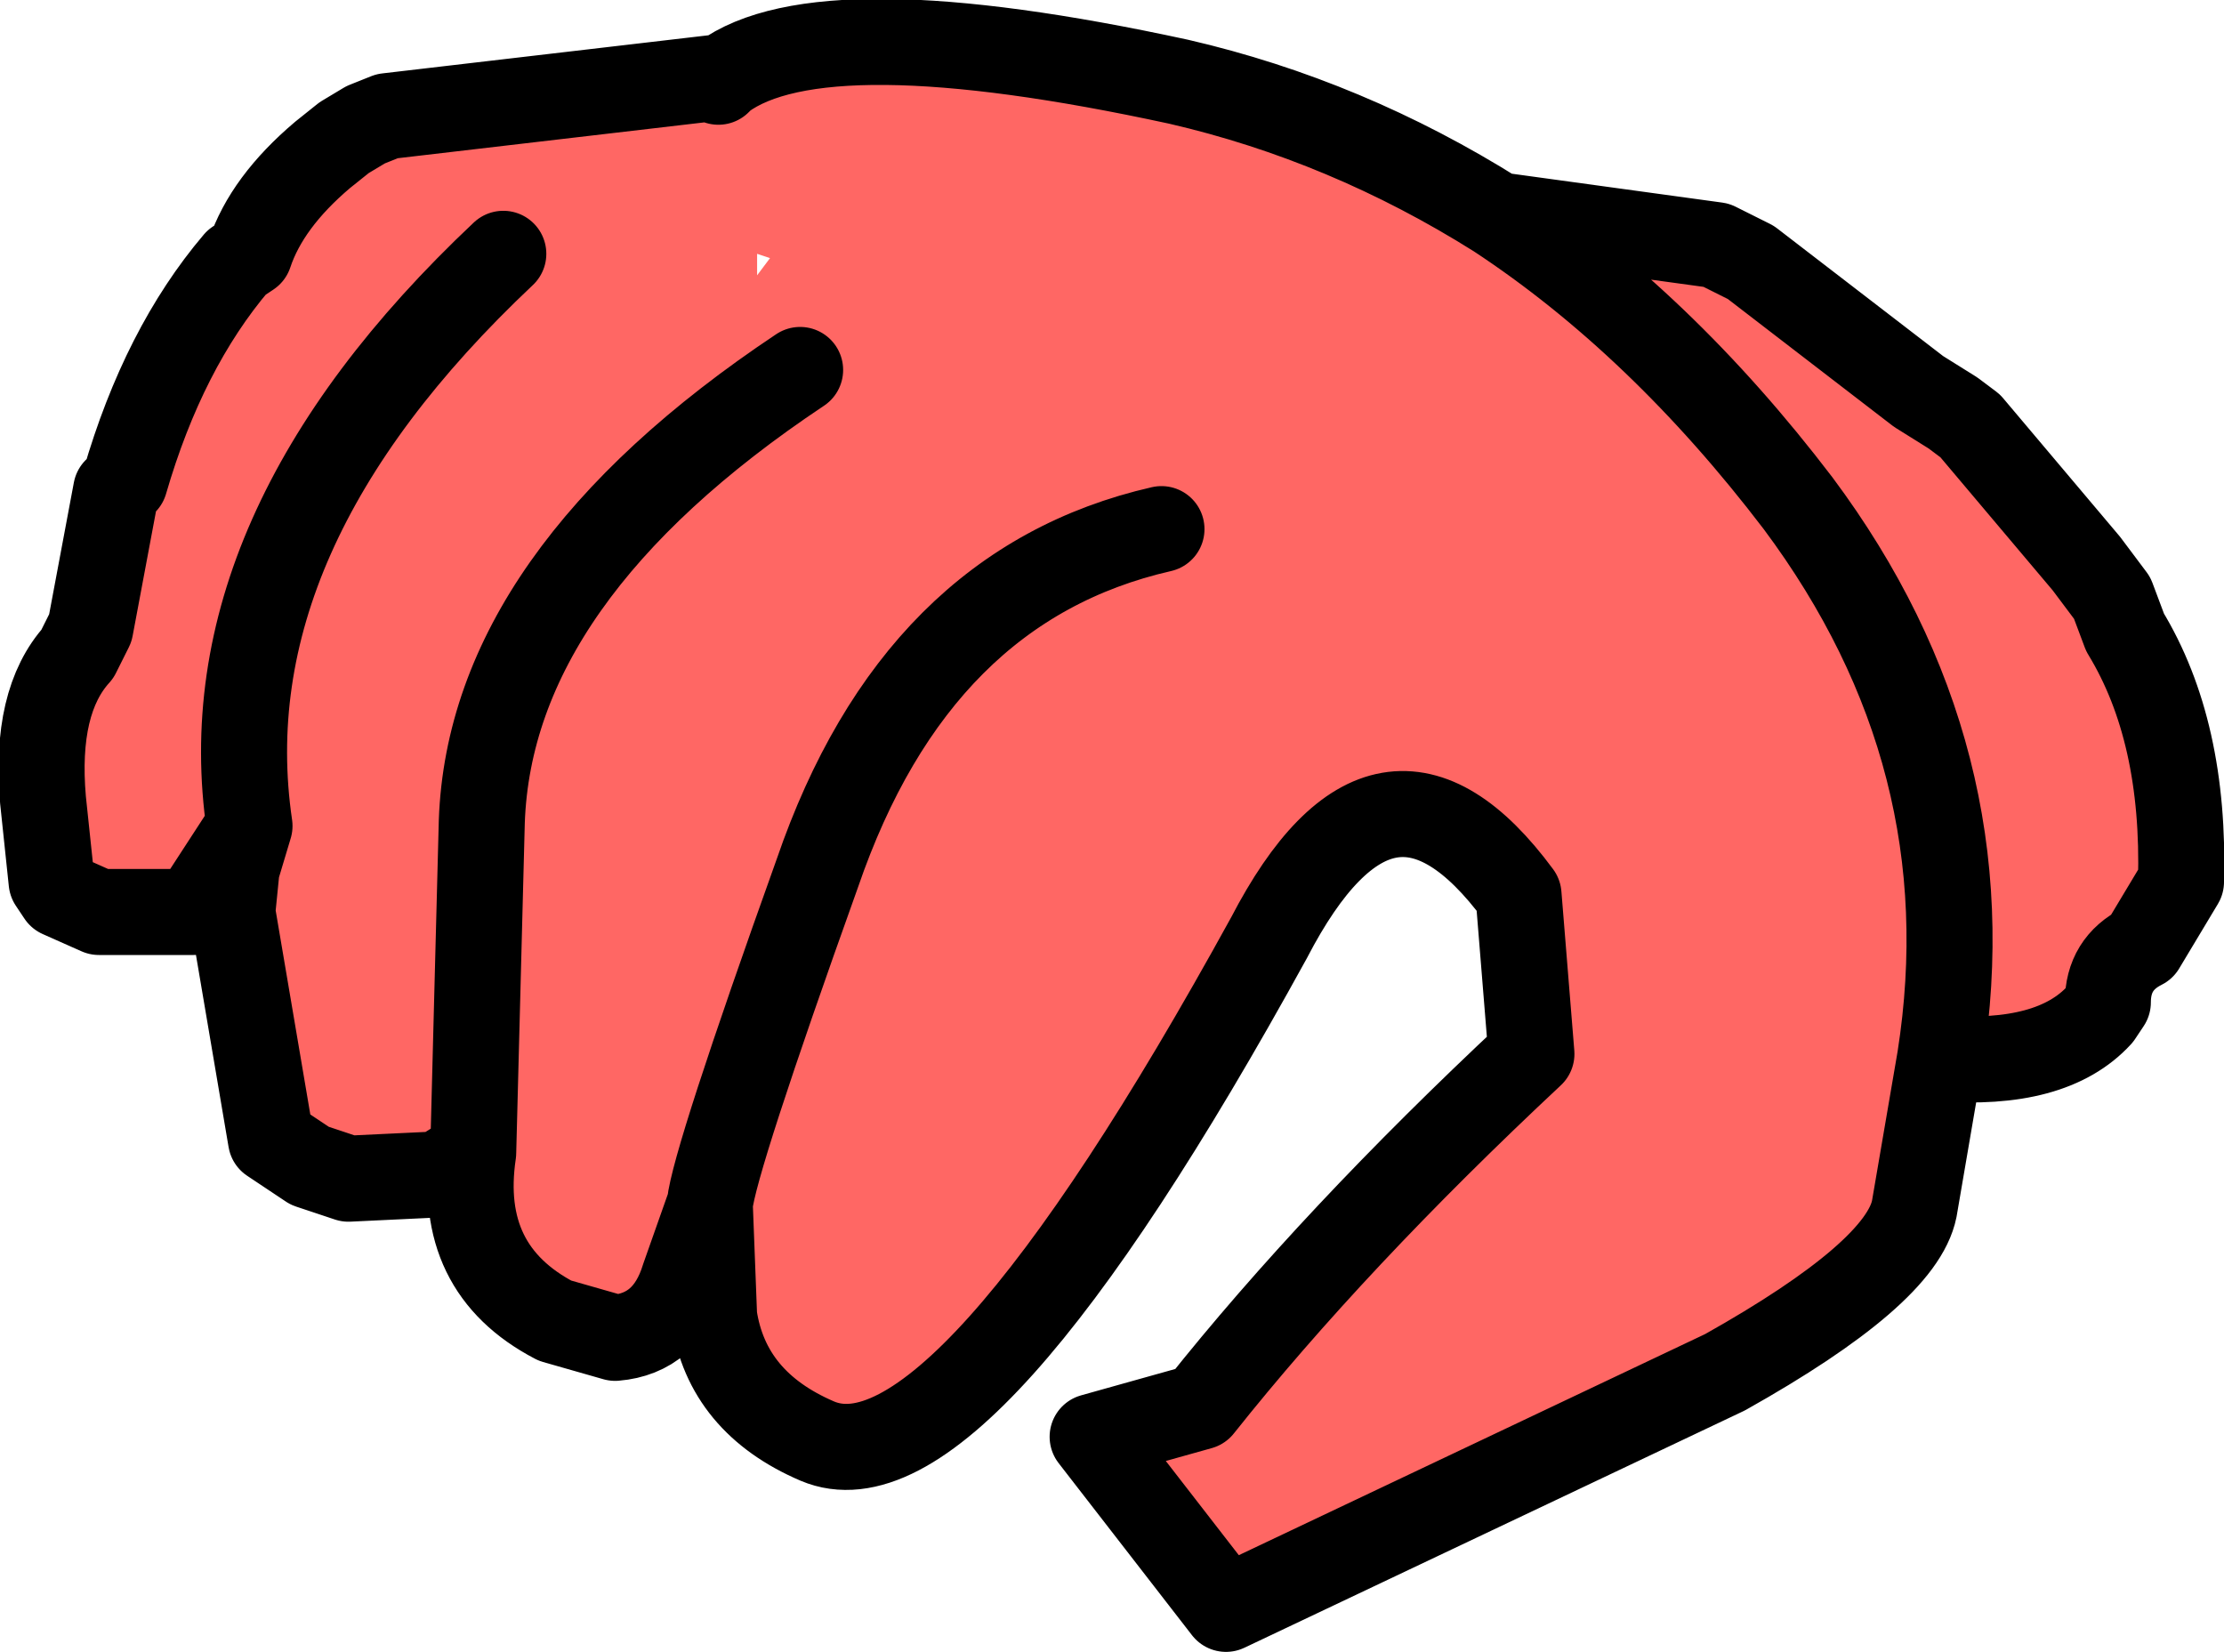
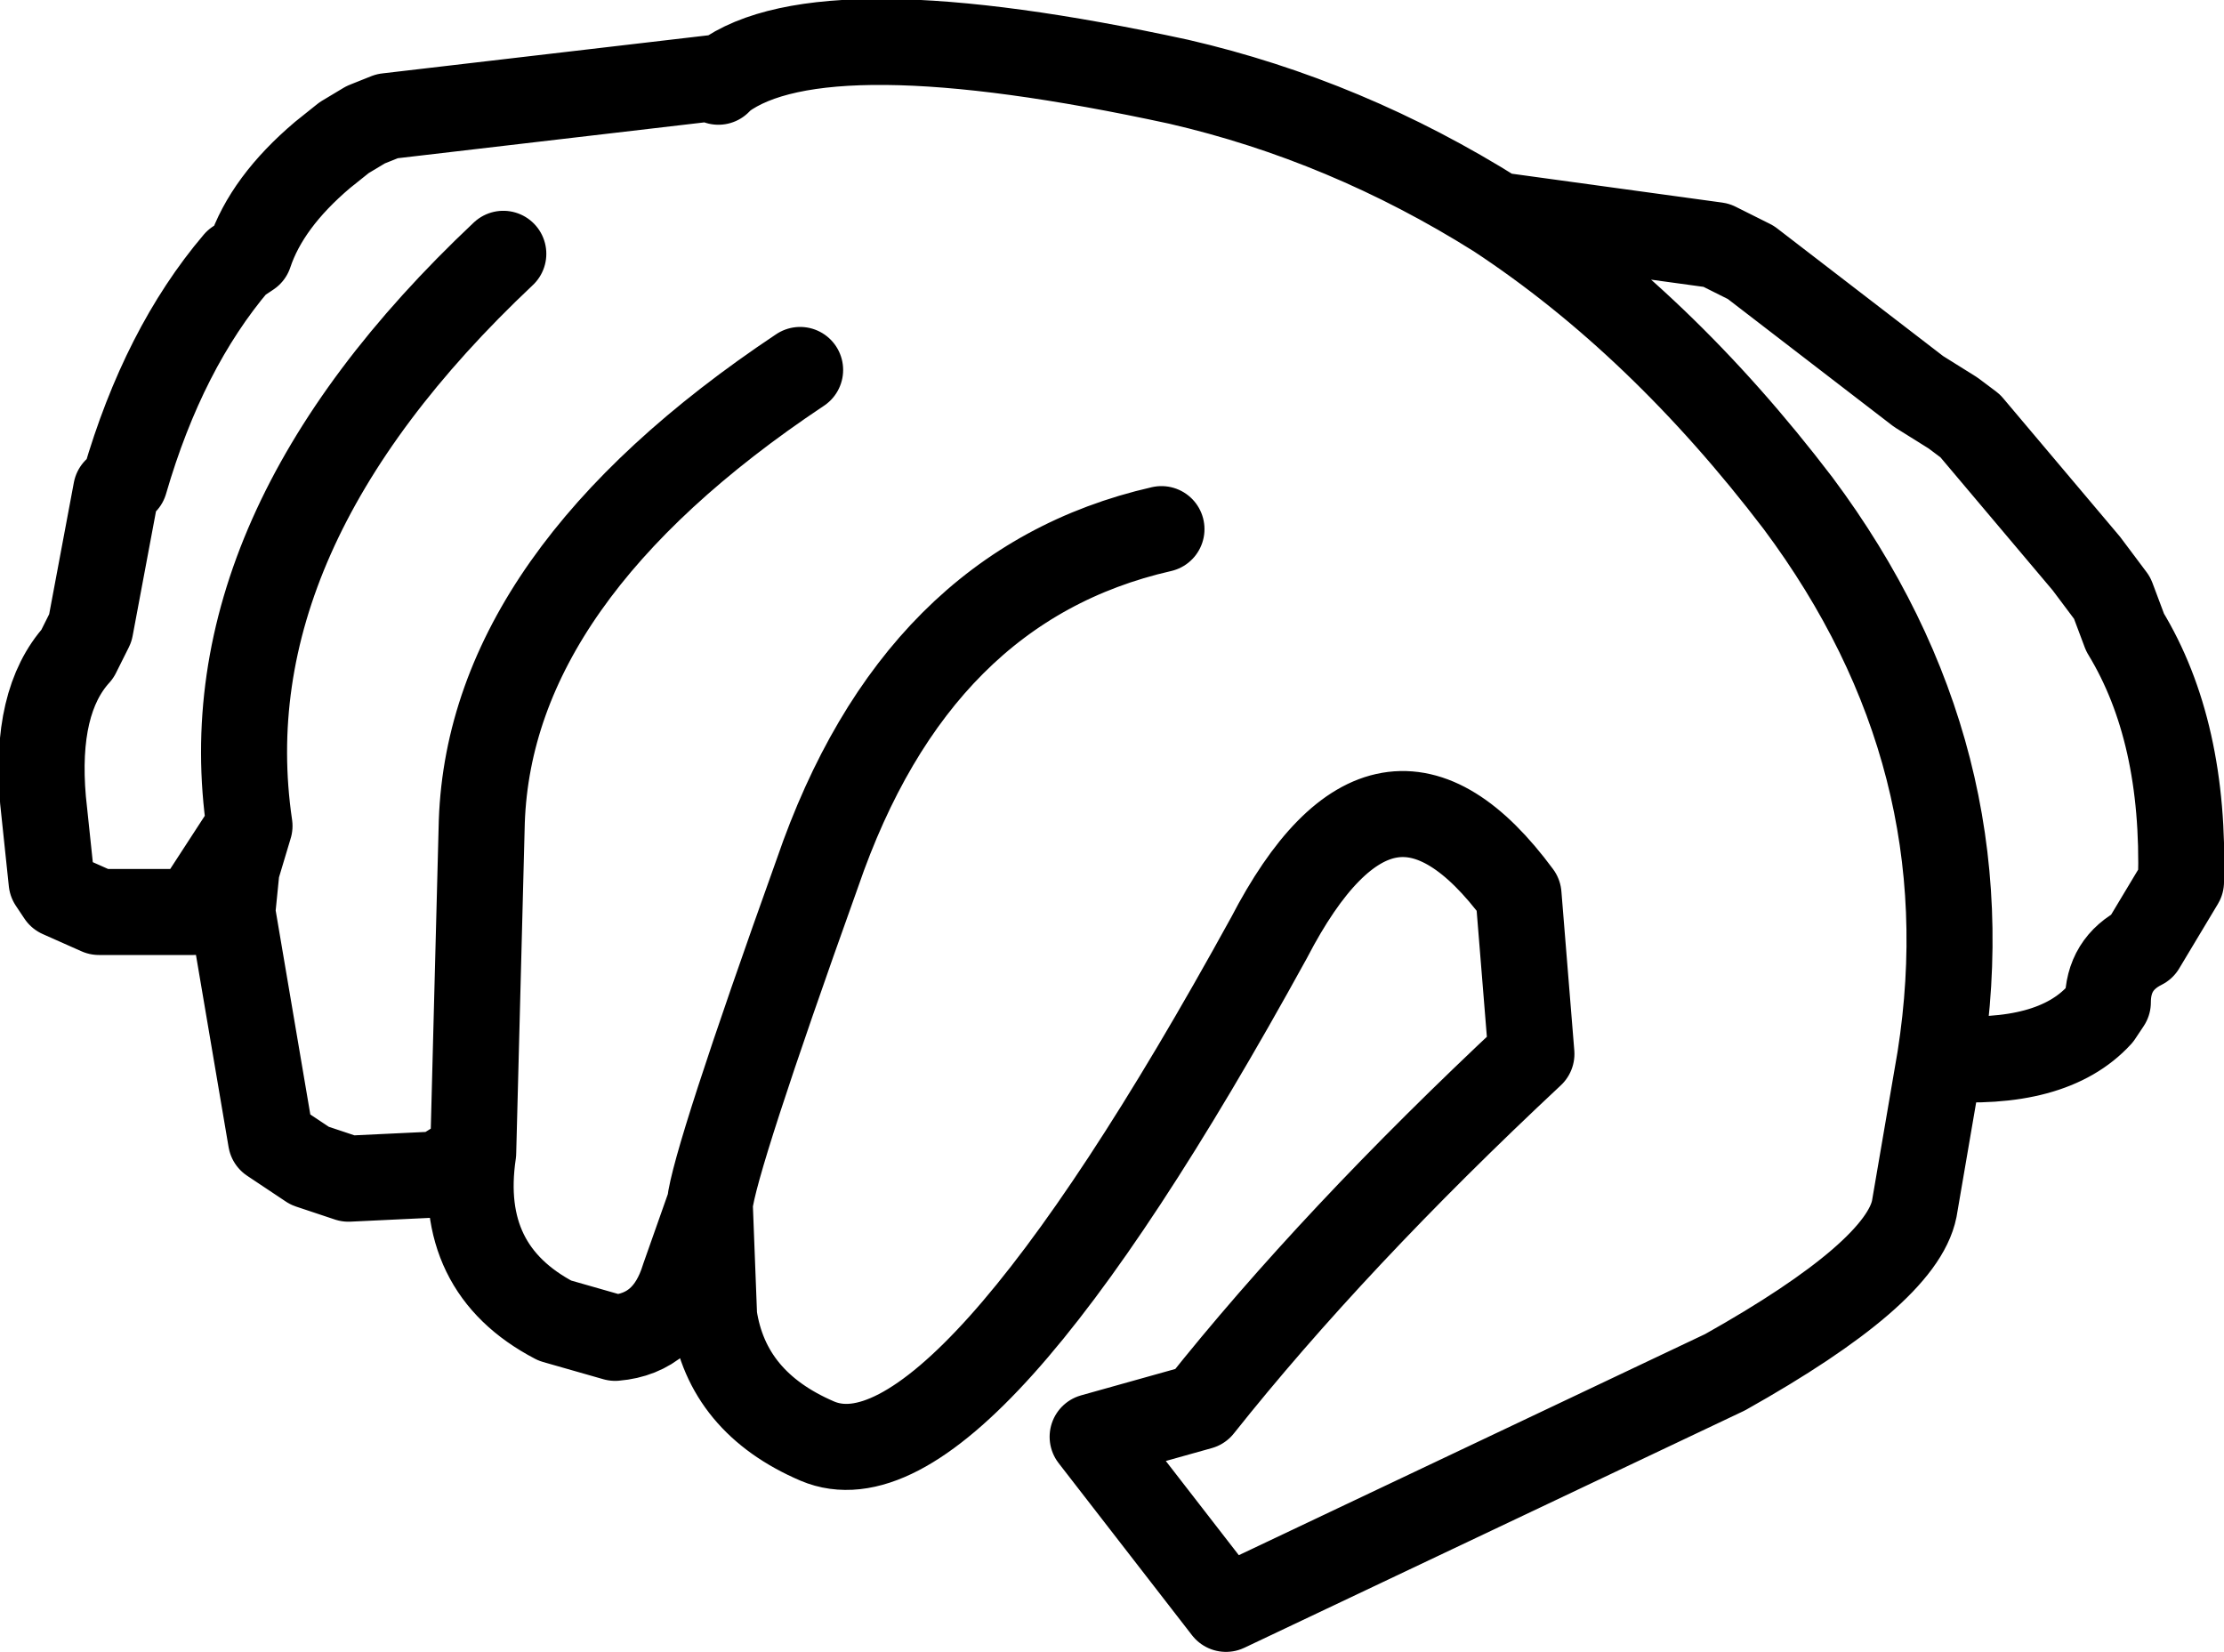
<svg xmlns="http://www.w3.org/2000/svg" height="19.2px" width="25.85px">
  <g transform="matrix(1.0, 0.0, 0.0, 1.0, -33.6, 9.7)">
-     <path d="M36.5 -0.1 L35.85 0.9 35.1 0.9 34.75 0.9 34.3 0.7 34.2 0.55 34.1 -0.4 Q34.0 -1.55 34.5 -2.1 L34.65 -2.4 34.95 -4.0 35.05 -4.1 Q35.5 -5.65 36.35 -6.65 L36.5 -6.75 Q36.7 -7.35 37.35 -7.9 L37.6 -8.1 37.85 -8.25 38.1 -8.35 41.95 -8.8 41.95 -8.75 42.0 -8.8 Q43.15 -9.65 47.3 -8.75 49.25 -8.3 51.0 -7.2 L53.55 -6.85 53.95 -6.65 55.9 -5.15 56.3 -4.9 56.5 -4.75 57.85 -3.15 58.15 -2.75 58.3 -2.35 Q59.0 -1.2 58.95 0.55 L58.5 1.3 Q58.1 1.5 58.1 1.95 L58.0 2.1 Q57.45 2.7 56.15 2.6 L55.85 4.35 Q55.7 5.1 53.65 6.25 L47.85 9.0 46.3 7.0 47.55 6.65 Q49.1 4.7 51.4 2.55 L51.25 0.7 Q49.7 -1.4 48.35 1.2 44.75 7.75 43.1 7.05 42.05 6.6 41.9 5.6 L41.85 4.3 41.55 5.15 Q41.35 5.8 40.75 5.85 L40.05 5.65 Q38.9 5.05 39.1 3.7 L38.7 3.95 37.65 4.0 37.2 3.85 36.75 3.55 36.3 0.9 36.35 0.4 36.5 -0.1 Q36.0 -3.5 39.45 -6.75 36.0 -3.5 36.5 -0.1 L36.45 0.05 36.35 0.4 36.45 0.05 36.5 -0.1 M42.4 -6.5 L42.55 -6.7 42.4 -6.75 42.4 -6.5 M47.1 -3.55 Q44.25 -2.9 43.1 0.45 41.9 3.8 41.85 4.3 41.9 3.8 43.1 0.45 44.25 -2.9 47.1 -3.55 M39.1 3.7 L39.2 -0.15 Q39.3 -3.0 42.9 -5.4 39.3 -3.0 39.2 -0.15 L39.1 3.7 M56.15 2.6 Q56.7 -0.9 54.5 -3.85 52.9 -5.95 51.0 -7.2 52.9 -5.95 54.5 -3.85 56.7 -0.9 56.15 2.6" fill="#ff6764" fill-rule="evenodd" stroke="none" />
    <path d="M41.95 -8.8 L38.1 -8.35 37.85 -8.25 37.6 -8.1 37.35 -7.9 Q36.7 -7.35 36.5 -6.75 L36.35 -6.65 Q35.5 -5.65 35.05 -4.1 L34.95 -4.0 34.65 -2.4 34.5 -2.1 Q34.0 -1.55 34.1 -0.4 L34.2 0.55 34.3 0.7 34.75 0.9 35.1 0.9 35.85 0.9 36.5 -0.1 Q36.0 -3.5 39.45 -6.75 M42.0 -8.8 Q43.15 -9.65 47.3 -8.75 49.25 -8.3 51.0 -7.2 L53.55 -6.85 53.95 -6.65 55.9 -5.15 56.3 -4.9 56.5 -4.75 57.85 -3.15 58.15 -2.75 58.3 -2.35 Q59.0 -1.2 58.95 0.55 L58.5 1.3 Q58.1 1.5 58.1 1.95 L58.0 2.1 Q57.45 2.7 56.15 2.6 L55.85 4.35 Q55.7 5.1 53.65 6.25 L47.85 9.0 46.3 7.0 47.55 6.65 Q49.1 4.7 51.4 2.55 L51.25 0.7 Q49.7 -1.4 48.35 1.2 44.75 7.75 43.1 7.05 42.05 6.6 41.9 5.6 L41.85 4.3 41.55 5.15 Q41.35 5.8 40.75 5.85 L40.05 5.65 Q38.9 5.05 39.1 3.7 L38.7 3.95 37.65 4.0 37.2 3.85 36.75 3.55 36.3 0.9 36.35 0.4 36.5 -0.1 36.45 0.05 36.35 0.4 M41.95 -8.8 L42.0 -8.8 41.95 -8.75 M51.0 -7.2 Q52.9 -5.95 54.5 -3.85 56.7 -0.9 56.15 2.6 M42.9 -5.4 Q39.3 -3.0 39.2 -0.15 L39.1 3.7 M41.85 4.3 Q41.9 3.8 43.1 0.45 44.25 -2.9 47.1 -3.55" fill="none" stroke="#000000" stroke-linecap="round" stroke-linejoin="round" stroke-width="1.0" />
  </g>
</svg>